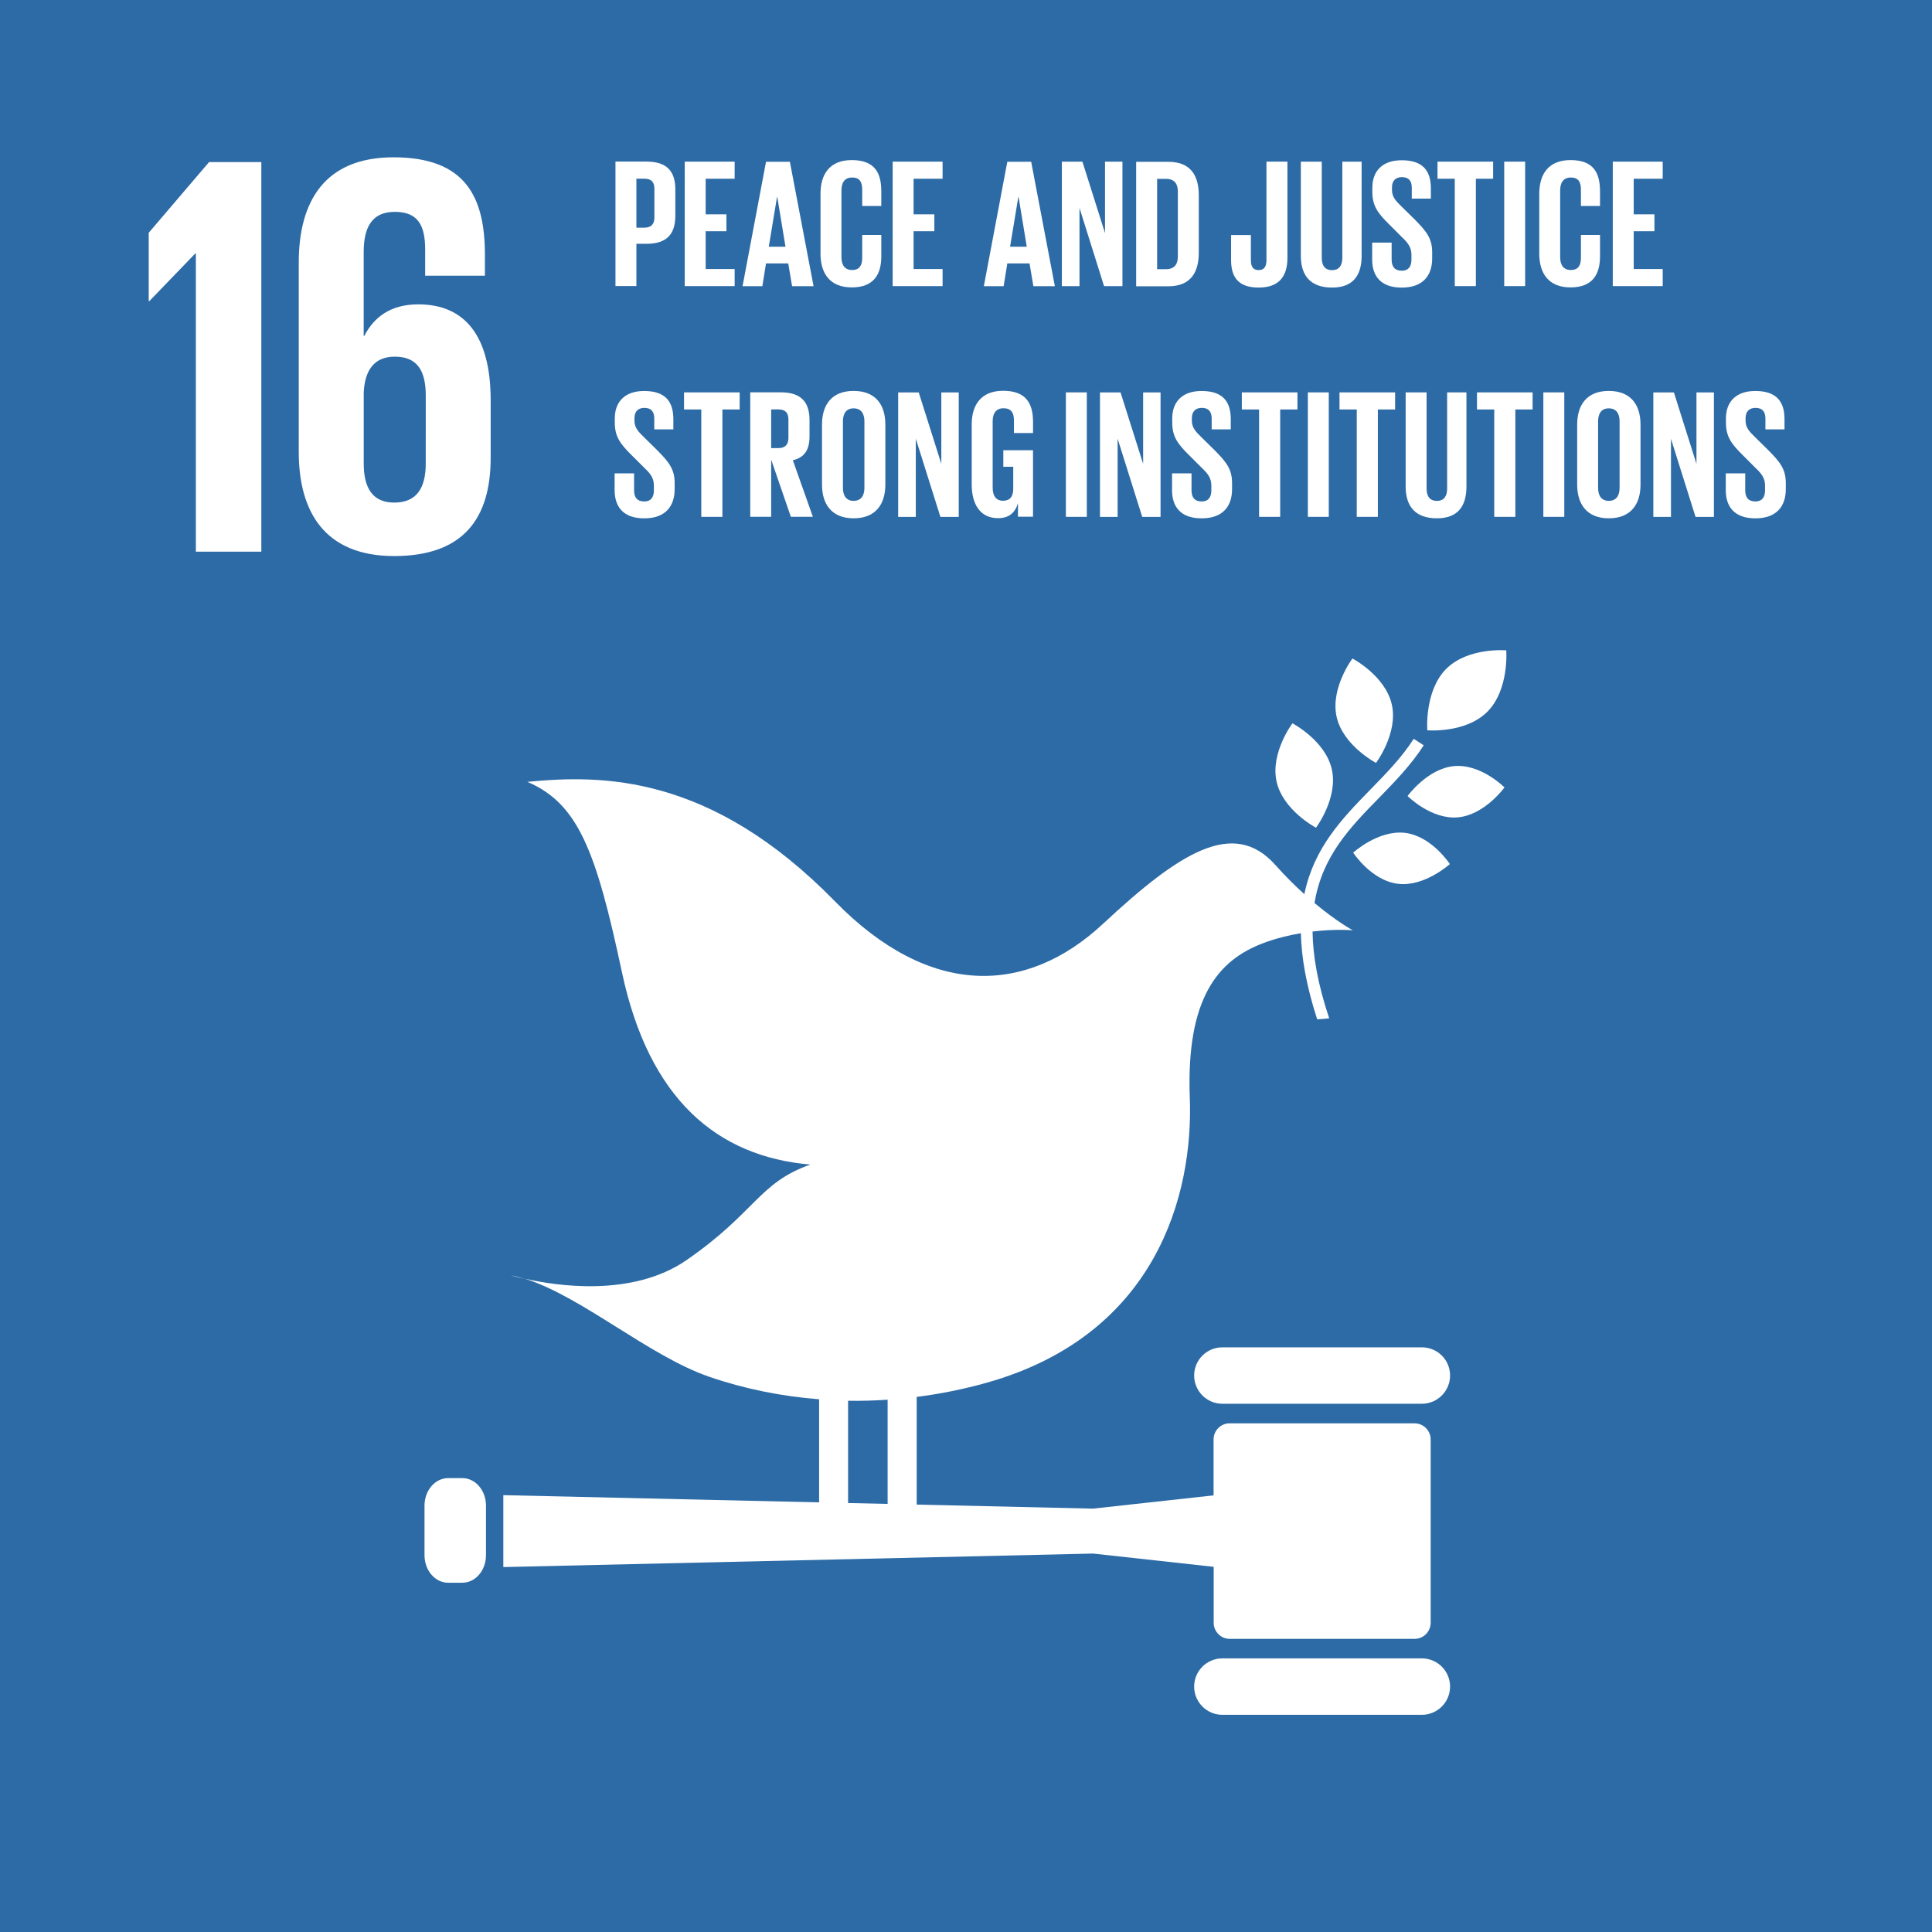
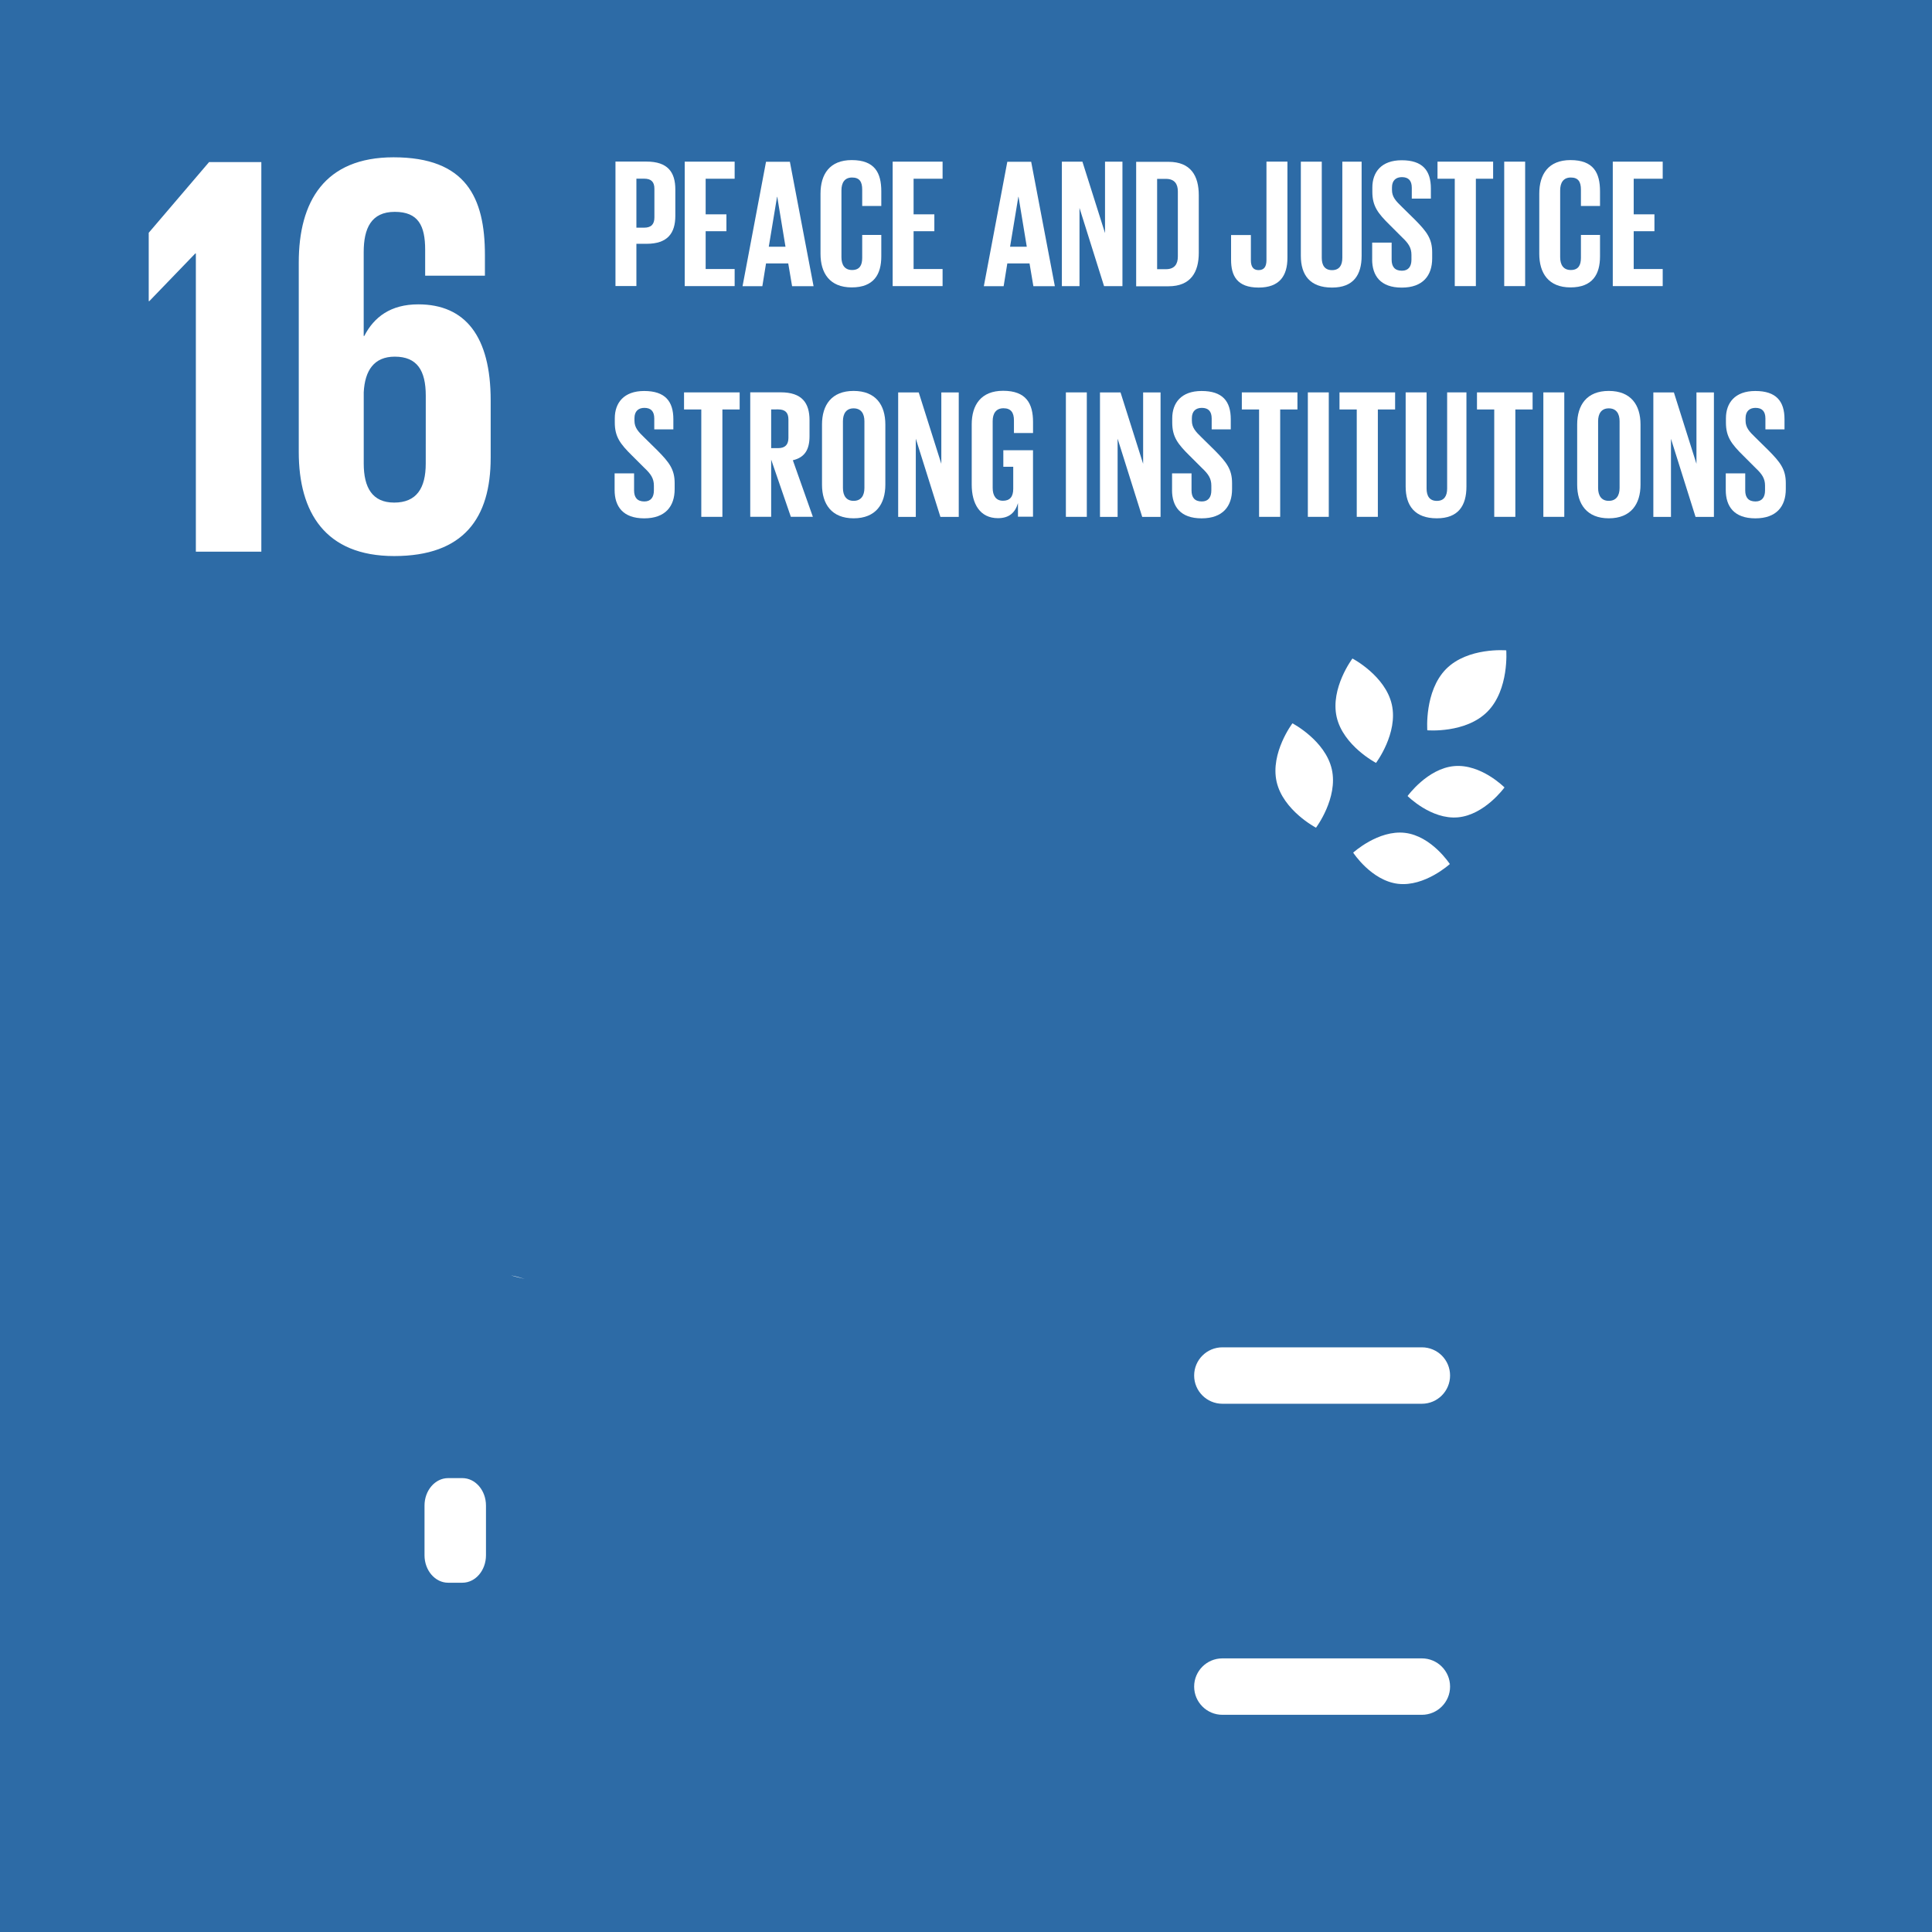
<svg xmlns="http://www.w3.org/2000/svg" width="56.77mm" height="56.773mm" version="1.1" viewBox="0 0 56.77 56.773">
  <rect x="0" y="0" width="56.77" height="56.773" fill="#333333" stroke="none" />
  <g transform="translate(-137.53 -217.71)">
    <g fill="#fff">
      <path d="m141.9 224.55v2.009h0.017l1.351-1.401h0.017v8.762h1.924v-11.447h-1.536l-1.773 2.077" />
      <path d="m150.04 231.33c0 0.726-0.27 1.148-0.928 1.148-0.641 0-0.894-0.439-0.894-1.148v-2.093c0.033-0.641 0.303-1.047 0.912-1.047 0.657 0 0.911 0.406 0.911 1.148zm1.908-0.169v-1.688c0-1.874-0.743-2.82-2.127-2.82-0.811 0-1.3 0.371-1.587 0.929h-0.017v-2.465c0-0.693 0.218-1.182 0.912-1.182 0.692 0 0.894 0.405 0.894 1.114v0.761h1.756v-0.608c0-1.689-0.557-2.87-2.685-2.87-2.026 0-2.785 1.3-2.785 3.09v5.571c0 1.772 0.777 3.056 2.803 3.056 2.042 0 2.836-1.114 2.836-2.887" />
      <path d="m177.27 237.06s-0.654 0.869-0.464 1.716c0.192 0.847 1.157 1.351 1.157 1.351s0.655-0.869 0.464-1.716c-0.191-0.847-1.156-1.351-1.156-1.351" />
      <path d="m176.2 242.03s0.655-0.87 0.464-1.716c-0.192-0.847-1.157-1.35-1.157-1.35s-0.655 0.868-0.465 1.716c0.192 0.846 1.157 1.351 1.157 1.351" />
      <path d="m178.89 241.1s0.691 0.697 1.478 0.627c0.787-0.07 1.37-0.879 1.37-0.879s-0.69-0.697-1.477-0.627c-0.787 0.07-1.371 0.88-1.371 0.88" />
      <path d="m180.02 237.37c-0.64 0.65-0.55 1.799-0.55 1.799s1.129 0.098 1.77-0.551c0.64-0.649 0.55-1.798 0.55-1.798s-1.129-0.098-1.77 0.55" />
-       <path d="m178.61 243.68c0.784 0.093 1.522-0.581 1.522-0.581s-0.534-0.823-1.318-0.916c-0.785-0.092-1.522 0.581-1.522 0.581s0.534 0.823 1.318 0.916" />
+       <path d="m178.61 243.68s-0.534-0.823-1.318-0.916c-0.785-0.092-1.522 0.581-1.522 0.581s0.534 0.823 1.318 0.916" />
      <path d="m179.31 257.3h-5.861c-0.458 0-0.83 0.37-0.83 0.828 0 0.458 0.372 0.83 0.83 0.83h5.861c0.458 0 0.829-0.372 0.829-0.83 0-0.459-0.371-0.828-0.829-0.828" />
      <path d="m179.31 266.44h-5.861c-0.458 0-0.83 0.37-0.83 0.829 0 0.458 0.372 0.829 0.83 0.829h5.861c0.458 0 0.829-0.372 0.829-0.829 0-0.458-0.371-0.829-0.829-0.829" />
      <path d="m152.95 255.29c-0.138-0.043-0.274-0.08-0.407-0.104 0 0 0.15 0.046 0.407 0.104" />
      <path d="m162.45 258.87c0.386 7e-3 0.774-5e-3 1.162-0.031v3.062l-1.162-0.026zm16.643 0.663h-5.431c-0.26 0-0.472 0.212-0.472 0.472v1.645l-3.545 0.39-5.179-0.119v-3.164c0.688-0.088 1.377-0.225 2.061-0.418 4.986-1.407 6.073-5.529 5.964-8.381-0.108-2.905 0.821-4.033 2.157-4.534 0.382-0.144 0.761-0.234 1.107-0.293 0.015 0.713 0.16 1.543 0.479 2.531 0.119-6e-3 0.236-0.016 0.353-0.029-0.337-1.011-0.48-1.842-0.489-2.551 0.69-0.082 1.183-0.036 1.183-0.036s-0.467-0.25-1.125-0.801c0.224-1.375 1.043-2.22 1.888-3.083 0.464-0.476 0.944-0.967 1.321-1.552l-0.294-0.19c-0.357 0.556-0.827 1.034-1.278 1.496-0.823 0.843-1.655 1.703-1.936 3.069-0.268-0.242-0.557-0.527-0.853-0.86-1.23-1.378-2.812-0.366-5.069 1.736-2.258 2.1-5.097 2.172-7.87-0.665-3.659-3.746-6.85-3.724-9.039-3.512 1.497 0.638 2.021 2.037 2.779 5.593 0.794 3.731 2.797 5.419 5.537 5.653-1.524 0.538-1.599 1.398-3.641 2.809-1.595 1.1-3.838 0.752-4.747 0.545 1.669 0.521 3.647 2.272 5.416 2.881 1.03 0.355 2.116 0.574 3.229 0.662v3.029l-9.279-0.212v2.113l17.328-0.397 3.545 0.39v1.644c0 0.26 0.212 0.473 0.472 0.473h5.431c0.261 0 0.473-0.213 0.473-0.473v-5.388c0-0.26-0.212-0.472-0.473-0.472" />
      <path d="m151.81 263.41c0 0.445-0.31 0.807-0.694 0.807h-0.418c-0.382 0-0.694-0.361-0.694-0.807v-1.46c0-0.446 0.312-0.807 0.694-0.807h0.418c0.383 0 0.694 0.361 0.694 0.807v1.46" />
    </g>
    <path d="m194.3 274.48h-56.77v-56.773h56.77v56.773" fill="#2d6ba6" />
    <g fill="#fff">
      <path d="m141.9 224.55v2.009h0.017l1.351-1.401h0.017v8.762h1.924v-11.447h-1.536l-1.773 2.077" />
      <path d="m150.04 231.33c0 0.726-0.27 1.148-0.928 1.148-0.641 0-0.894-0.439-0.894-1.148v-2.093c0.033-0.641 0.303-1.047 0.912-1.047 0.657 0 0.911 0.406 0.911 1.148zm1.908-0.169v-1.688c0-1.874-0.743-2.82-2.127-2.82-0.811 0-1.3 0.371-1.587 0.929h-0.017v-2.465c0-0.693 0.218-1.182 0.912-1.182 0.692 0 0.894 0.405 0.894 1.114v0.761h1.756v-0.608c0-1.689-0.557-2.87-2.685-2.87-2.026 0-2.785 1.3-2.785 3.09v5.571c0 1.772 0.777 3.056 2.803 3.056 2.042 0 2.836-1.114 2.836-2.887" />
      <path d="m177.27 237.06s-0.654 0.869-0.464 1.716c0.192 0.847 1.157 1.351 1.157 1.351s0.655-0.869 0.464-1.716c-0.191-0.847-1.156-1.351-1.156-1.351" />
      <path d="m176.2 242.03s0.655-0.87 0.464-1.716c-0.192-0.847-1.157-1.35-1.157-1.35s-0.655 0.868-0.465 1.716c0.192 0.846 1.157 1.351 1.157 1.351" />
      <path d="m178.89 241.1s0.691 0.697 1.478 0.627c0.787-0.07 1.37-0.879 1.37-0.879s-0.69-0.697-1.477-0.627c-0.787 0.07-1.371 0.88-1.371 0.88" />
      <path d="m180.02 237.37c-0.64 0.65-0.55 1.799-0.55 1.799s1.129 0.098 1.77-0.551c0.64-0.649 0.55-1.798 0.55-1.798s-1.129-0.098-1.77 0.55" />
      <path d="m178.61 243.68c0.784 0.093 1.522-0.581 1.522-0.581s-0.534-0.823-1.318-0.916c-0.785-0.092-1.522 0.581-1.522 0.581s0.534 0.823 1.318 0.916" />
      <path d="m179.31 257.3h-5.861c-0.458 0-0.83 0.37-0.83 0.828 0 0.458 0.372 0.83 0.83 0.83h5.861c0.458 0 0.829-0.372 0.829-0.83 0-0.459-0.371-0.828-0.829-0.828" />
      <path d="m179.31 266.44h-5.861c-0.458 0-0.83 0.37-0.83 0.829 0 0.458 0.372 0.829 0.83 0.829h5.861c0.458 0 0.829-0.372 0.829-0.829 0-0.458-0.371-0.829-0.829-0.829" />
      <path d="m152.95 255.29c-0.138-0.043-0.274-0.08-0.407-0.104 0 0 0.15 0.046 0.407 0.104" />
-       <path d="m162.45 258.87c0.386 7e-3 0.774-5e-3 1.162-0.031v3.062l-1.162-0.026zm16.643 0.663h-5.431c-0.26 0-0.472 0.212-0.472 0.472v1.645l-3.545 0.39-5.179-0.119v-3.164c0.688-0.088 1.377-0.225 2.061-0.418 4.986-1.407 6.073-5.529 5.964-8.381-0.108-2.905 0.821-4.033 2.157-4.534 0.382-0.144 0.761-0.234 1.107-0.293 0.015 0.713 0.16 1.543 0.479 2.531 0.119-6e-3 0.236-0.016 0.353-0.029-0.337-1.011-0.48-1.842-0.489-2.551 0.69-0.082 1.183-0.036 1.183-0.036s-0.467-0.25-1.125-0.801c0.224-1.375 1.043-2.22 1.888-3.083 0.464-0.476 0.944-0.967 1.321-1.552l-0.294-0.19c-0.357 0.556-0.827 1.034-1.278 1.496-0.823 0.843-1.655 1.703-1.936 3.069-0.268-0.242-0.557-0.527-0.853-0.86-1.23-1.378-2.812-0.366-5.069 1.736-2.258 2.1-5.097 2.172-7.87-0.665-3.659-3.746-6.85-3.724-9.039-3.512 1.497 0.638 2.021 2.037 2.779 5.593 0.794 3.731 2.797 5.419 5.537 5.653-1.524 0.538-1.599 1.398-3.641 2.809-1.595 1.1-3.838 0.752-4.747 0.545 1.669 0.521 3.647 2.272 5.416 2.881 1.03 0.355 2.116 0.574 3.229 0.662v3.029l-9.279-0.212v2.113l17.328-0.397 3.545 0.39v1.644c0 0.26 0.212 0.473 0.472 0.473h5.431c0.261 0 0.473-0.213 0.473-0.473v-5.388c0-0.26-0.212-0.472-0.473-0.472" />
      <path d="m151.81 263.41c0 0.445-0.31 0.807-0.694 0.807h-0.418c-0.382 0-0.694-0.361-0.694-0.807v-1.46c0-0.446 0.312-0.807 0.694-0.807h0.418c0.383 0 0.694 0.361 0.694 0.807v1.46" />
      <path d="m156.23 222.96v1.44h0.227c0.21 0 0.302-0.102 0.302-0.302v-0.842c0-0.199-0.092-0.296-0.302-0.296zm-0.615-0.502h0.912c0.621 0 0.847 0.307 0.847 0.82v0.771c0 0.513-0.226 0.825-0.847 0.825h-0.297v1.241h-0.615v-3.657" />
      <path d="m157.65 222.46h1.467v0.502h-0.852v1.046h0.61v0.496h-0.61v1.111h0.852v0.502h-1.467v-3.657" />
      <path d="m160.12 224.96h0.491l-0.242-1.467h-6e-3zm-0.771 1.16 0.69-3.657h0.701l0.696 3.657h-0.631l-0.113-0.669h-0.653l-0.108 0.669h-0.582" />
      <path d="m161.64 225.17v-1.769c0-0.572 0.27-0.987 0.917-0.987 0.68 0 0.869 0.377 0.869 0.917v0.431h-0.561v-0.48c0-0.226-0.075-0.356-0.297-0.356s-0.313 0.156-0.313 0.377v1.964c0 0.221 0.092 0.377 0.313 0.377 0.221 0 0.297-0.14 0.297-0.356v-0.675h0.561v0.631c0 0.523-0.216 0.911-0.869 0.911-0.647 0-0.917-0.421-0.917-0.987" />
      <path d="m163.76 222.46h1.467v0.502h-0.852v1.046h0.61v0.496h-0.61v1.111h0.852v0.502h-1.467v-3.657" />
      <path d="m167.21 224.96h0.491l-0.242-1.467h-6e-3zm-0.771 1.16 0.69-3.657h0.701l0.696 3.657h-0.631l-0.113-0.669h-0.653l-0.108 0.669h-0.582" />
      <path d="m169.25 223.82v2.298h-0.518v-3.657h0.604l0.664 2.098v-2.098h0.512v3.657h-0.54l-0.722-2.298" />
      <path d="m171.79 225.62c0.254 0 0.35-0.151 0.35-0.372v-1.915c0-0.216-0.097-0.367-0.35-0.367h-0.259v2.654zm0.965-2.174v1.694c0 0.561-0.232 0.982-0.89 0.982h-0.95v-3.657h0.95c0.658 0 0.89 0.415 0.89 0.981" />
      <path d="m175.36 222.46v2.826c0 0.529-0.232 0.874-0.847 0.874-0.636 0-0.809-0.351-0.809-0.815v-0.728h0.582v0.739c0 0.183 0.065 0.291 0.226 0.291 0.168 0 0.232-0.108 0.232-0.297v-2.891h0.615" />
      <path d="m177.54 222.46v2.767c0 0.566-0.243 0.933-0.869 0.933-0.647 0-0.917-0.367-0.917-0.933v-2.767h0.615v2.826c0 0.216 0.086 0.362 0.302 0.362 0.216 0 0.302-0.146 0.302-0.362v-2.826h0.566" />
      <path d="m177.85 225.33v-0.491h0.572v0.502c0 0.205 0.092 0.324 0.302 0.324 0.194 0 0.28-0.129 0.28-0.324v-0.14c0-0.21-0.086-0.34-0.275-0.518l-0.361-0.361c-0.351-0.345-0.513-0.556-0.513-0.976v-0.124c0-0.453 0.264-0.803 0.863-0.803 0.615 0 0.857 0.302 0.857 0.83v0.297h-0.561v-0.318c0-0.211-0.097-0.313-0.291-0.313-0.173 0-0.291 0.097-0.291 0.302v0.075c0 0.205 0.113 0.324 0.291 0.496l0.394 0.388c0.334 0.34 0.496 0.545 0.496 0.949v0.178c0 0.502-0.27 0.858-0.895 0.858-0.626 0-0.869-0.351-0.869-0.83" />
      <path d="m179.77 222.46h1.634v0.502h-0.507v3.155h-0.62v-3.155h-0.507v-0.502" />
      <path d="m181.73 222.46h0.615v3.657h-0.615v-3.657" />
      <path d="m182.76 225.17v-1.769c0-0.572 0.27-0.987 0.917-0.987 0.679 0 0.868 0.377 0.868 0.917v0.431h-0.561v-0.48c0-0.226-0.075-0.356-0.297-0.356-0.221 0-0.313 0.156-0.313 0.377v1.964c0 0.221 0.092 0.377 0.313 0.377 0.221 0 0.297-0.14 0.297-0.356v-0.675h0.561v0.631c0 0.523-0.216 0.911-0.868 0.911-0.647 0-0.917-0.421-0.917-0.987" />
      <path d="m184.92 222.46h1.467v0.502h-0.852v1.046h0.609v0.496h-0.609v1.111h0.852v0.502h-1.467v-3.657" />
      <path d="m155.59 232.11v-0.491h0.572v0.502c0 0.205 0.092 0.324 0.302 0.324 0.194 0 0.28-0.129 0.28-0.324v-0.14c0-0.21-0.086-0.34-0.275-0.518l-0.362-0.361c-0.35-0.345-0.512-0.556-0.512-0.976v-0.124c0-0.453 0.264-0.803 0.863-0.803 0.615 0 0.858 0.302 0.858 0.83v0.297h-0.561v-0.318c0-0.211-0.097-0.313-0.291-0.313-0.173 0-0.291 0.097-0.291 0.302v0.075c0 0.205 0.113 0.324 0.291 0.496l0.394 0.388c0.334 0.34 0.496 0.545 0.496 0.949v0.178c0 0.502-0.27 0.858-0.895 0.858-0.625 0-0.869-0.351-0.869-0.831" />
      <path d="m157.63 229.24h1.634v0.502h-0.507v3.155h-0.62v-3.155h-0.507v-0.502" />
      <path d="m160.19 229.74v1.138h0.205c0.211 0 0.302-0.108 0.302-0.302v-0.54c0-0.199-0.092-0.296-0.302-0.296zm0 1.478v1.677h-0.615v-3.657h0.895c0.621 0 0.847 0.307 0.847 0.82v0.469c0 0.394-0.14 0.625-0.49 0.707l0.588 1.661h-0.647l-0.577-1.677" />
      <path d="m162.93 232.05v-1.964c0-0.221-0.097-0.377-0.318-0.377-0.216 0-0.313 0.156-0.313 0.377v1.964c0 0.221 0.097 0.377 0.313 0.377 0.221 0 0.318-0.156 0.318-0.377zm-1.246-0.097v-1.769c0-0.572 0.281-0.987 0.928-0.987 0.653 0 0.933 0.415 0.933 0.987v1.769c0 0.567-0.28 0.987-0.933 0.987-0.647 0-0.928-0.421-0.928-0.987" />
      <path d="m164.44 230.6v2.298h-0.518v-3.657h0.604l0.664 2.098v-2.098h0.512v3.657h-0.539l-0.723-2.298" />
      <path d="m167.01 230.94h0.874v1.953h-0.442v-0.399c-0.081 0.275-0.253 0.442-0.588 0.442-0.528 0-0.771-0.421-0.771-0.987v-1.769c0-0.572 0.275-0.987 0.923-0.987 0.679 0 0.879 0.377 0.879 0.917v0.324h-0.561v-0.372c0-0.226-0.086-0.356-0.307-0.356-0.221 0-0.318 0.156-0.318 0.377v1.964c0 0.221 0.092 0.377 0.302 0.377 0.2 0 0.302-0.113 0.302-0.351v-0.647h-0.291v-0.485" />
      <path d="m168.85 229.24h0.615v3.657h-0.615v-3.657" />
      <path d="m170.37 230.6v2.298h-0.518v-3.657h0.604l0.664 2.098v-2.098h0.512v3.657h-0.539l-0.723-2.298" />
      <path d="m171.97 232.11v-0.491h0.572v0.502c0 0.205 0.092 0.324 0.302 0.324 0.194 0 0.28-0.129 0.28-0.324v-0.14c0-0.21-0.086-0.34-0.275-0.518l-0.362-0.361c-0.35-0.345-0.512-0.556-0.512-0.976v-0.124c0-0.453 0.264-0.803 0.863-0.803 0.615 0 0.857 0.302 0.857 0.83v0.297h-0.561v-0.318c0-0.211-0.097-0.313-0.291-0.313-0.173 0-0.291 0.097-0.291 0.302v0.075c0 0.205 0.113 0.324 0.291 0.496l0.394 0.388c0.334 0.34 0.496 0.545 0.496 0.949v0.178c0 0.502-0.27 0.858-0.895 0.858-0.626 0-0.869-0.351-0.869-0.831" />
      <path d="m174.02 229.24h1.634v0.502h-0.507v3.155h-0.62v-3.155h-0.507v-0.502" />
      <path d="m175.96 229.24h0.615v3.657h-0.615v-3.657" />
      <path d="m176.89 229.24h1.634v0.502h-0.507v3.155h-0.62v-3.155h-0.507v-0.502" />
      <path d="m180.62 229.24v2.767c0 0.566-0.243 0.933-0.869 0.933-0.647 0-0.917-0.367-0.917-0.933v-2.767h0.615v2.826c0 0.216 0.086 0.362 0.302 0.362 0.216 0 0.302-0.146 0.302-0.362v-2.826h0.566" />
      <path d="m180.93 229.24h1.634v0.502h-0.507v3.155h-0.62v-3.155h-0.507v-0.502" />
      <path d="m182.88 229.24h0.615v3.657h-0.615v-3.657" />
      <path d="m185.12 232.05v-1.964c0-0.221-0.097-0.377-0.318-0.377-0.216 0-0.313 0.156-0.313 0.377v1.964c0 0.221 0.097 0.377 0.313 0.377 0.221 0 0.318-0.156 0.318-0.377zm-1.246-0.097v-1.769c0-0.572 0.281-0.987 0.928-0.987 0.653 0 0.933 0.415 0.933 0.987v1.769c0 0.567-0.28 0.987-0.933 0.987-0.647 0-0.928-0.421-0.928-0.987" />
      <path d="m186.63 230.6v2.298h-0.518v-3.657h0.604l0.663 2.098v-2.098h0.513v3.657h-0.54l-0.723-2.298" />
      <path d="m188.24 232.11v-0.491h0.572v0.502c0 0.205 0.092 0.324 0.302 0.324 0.194 0 0.28-0.129 0.28-0.324v-0.14c0-0.21-0.087-0.34-0.276-0.518l-0.361-0.361c-0.35-0.345-0.512-0.556-0.512-0.976v-0.124c0-0.453 0.264-0.803 0.863-0.803 0.615 0 0.858 0.302 0.858 0.83v0.297h-0.561v-0.318c0-0.211-0.097-0.313-0.291-0.313-0.173 0-0.292 0.097-0.292 0.302v0.075c0 0.205 0.114 0.324 0.292 0.496l0.394 0.388c0.334 0.34 0.496 0.545 0.496 0.949v0.178c0 0.502-0.27 0.858-0.895 0.858-0.625 0-0.869-0.351-0.869-0.831" />
    </g>
  </g>
</svg>